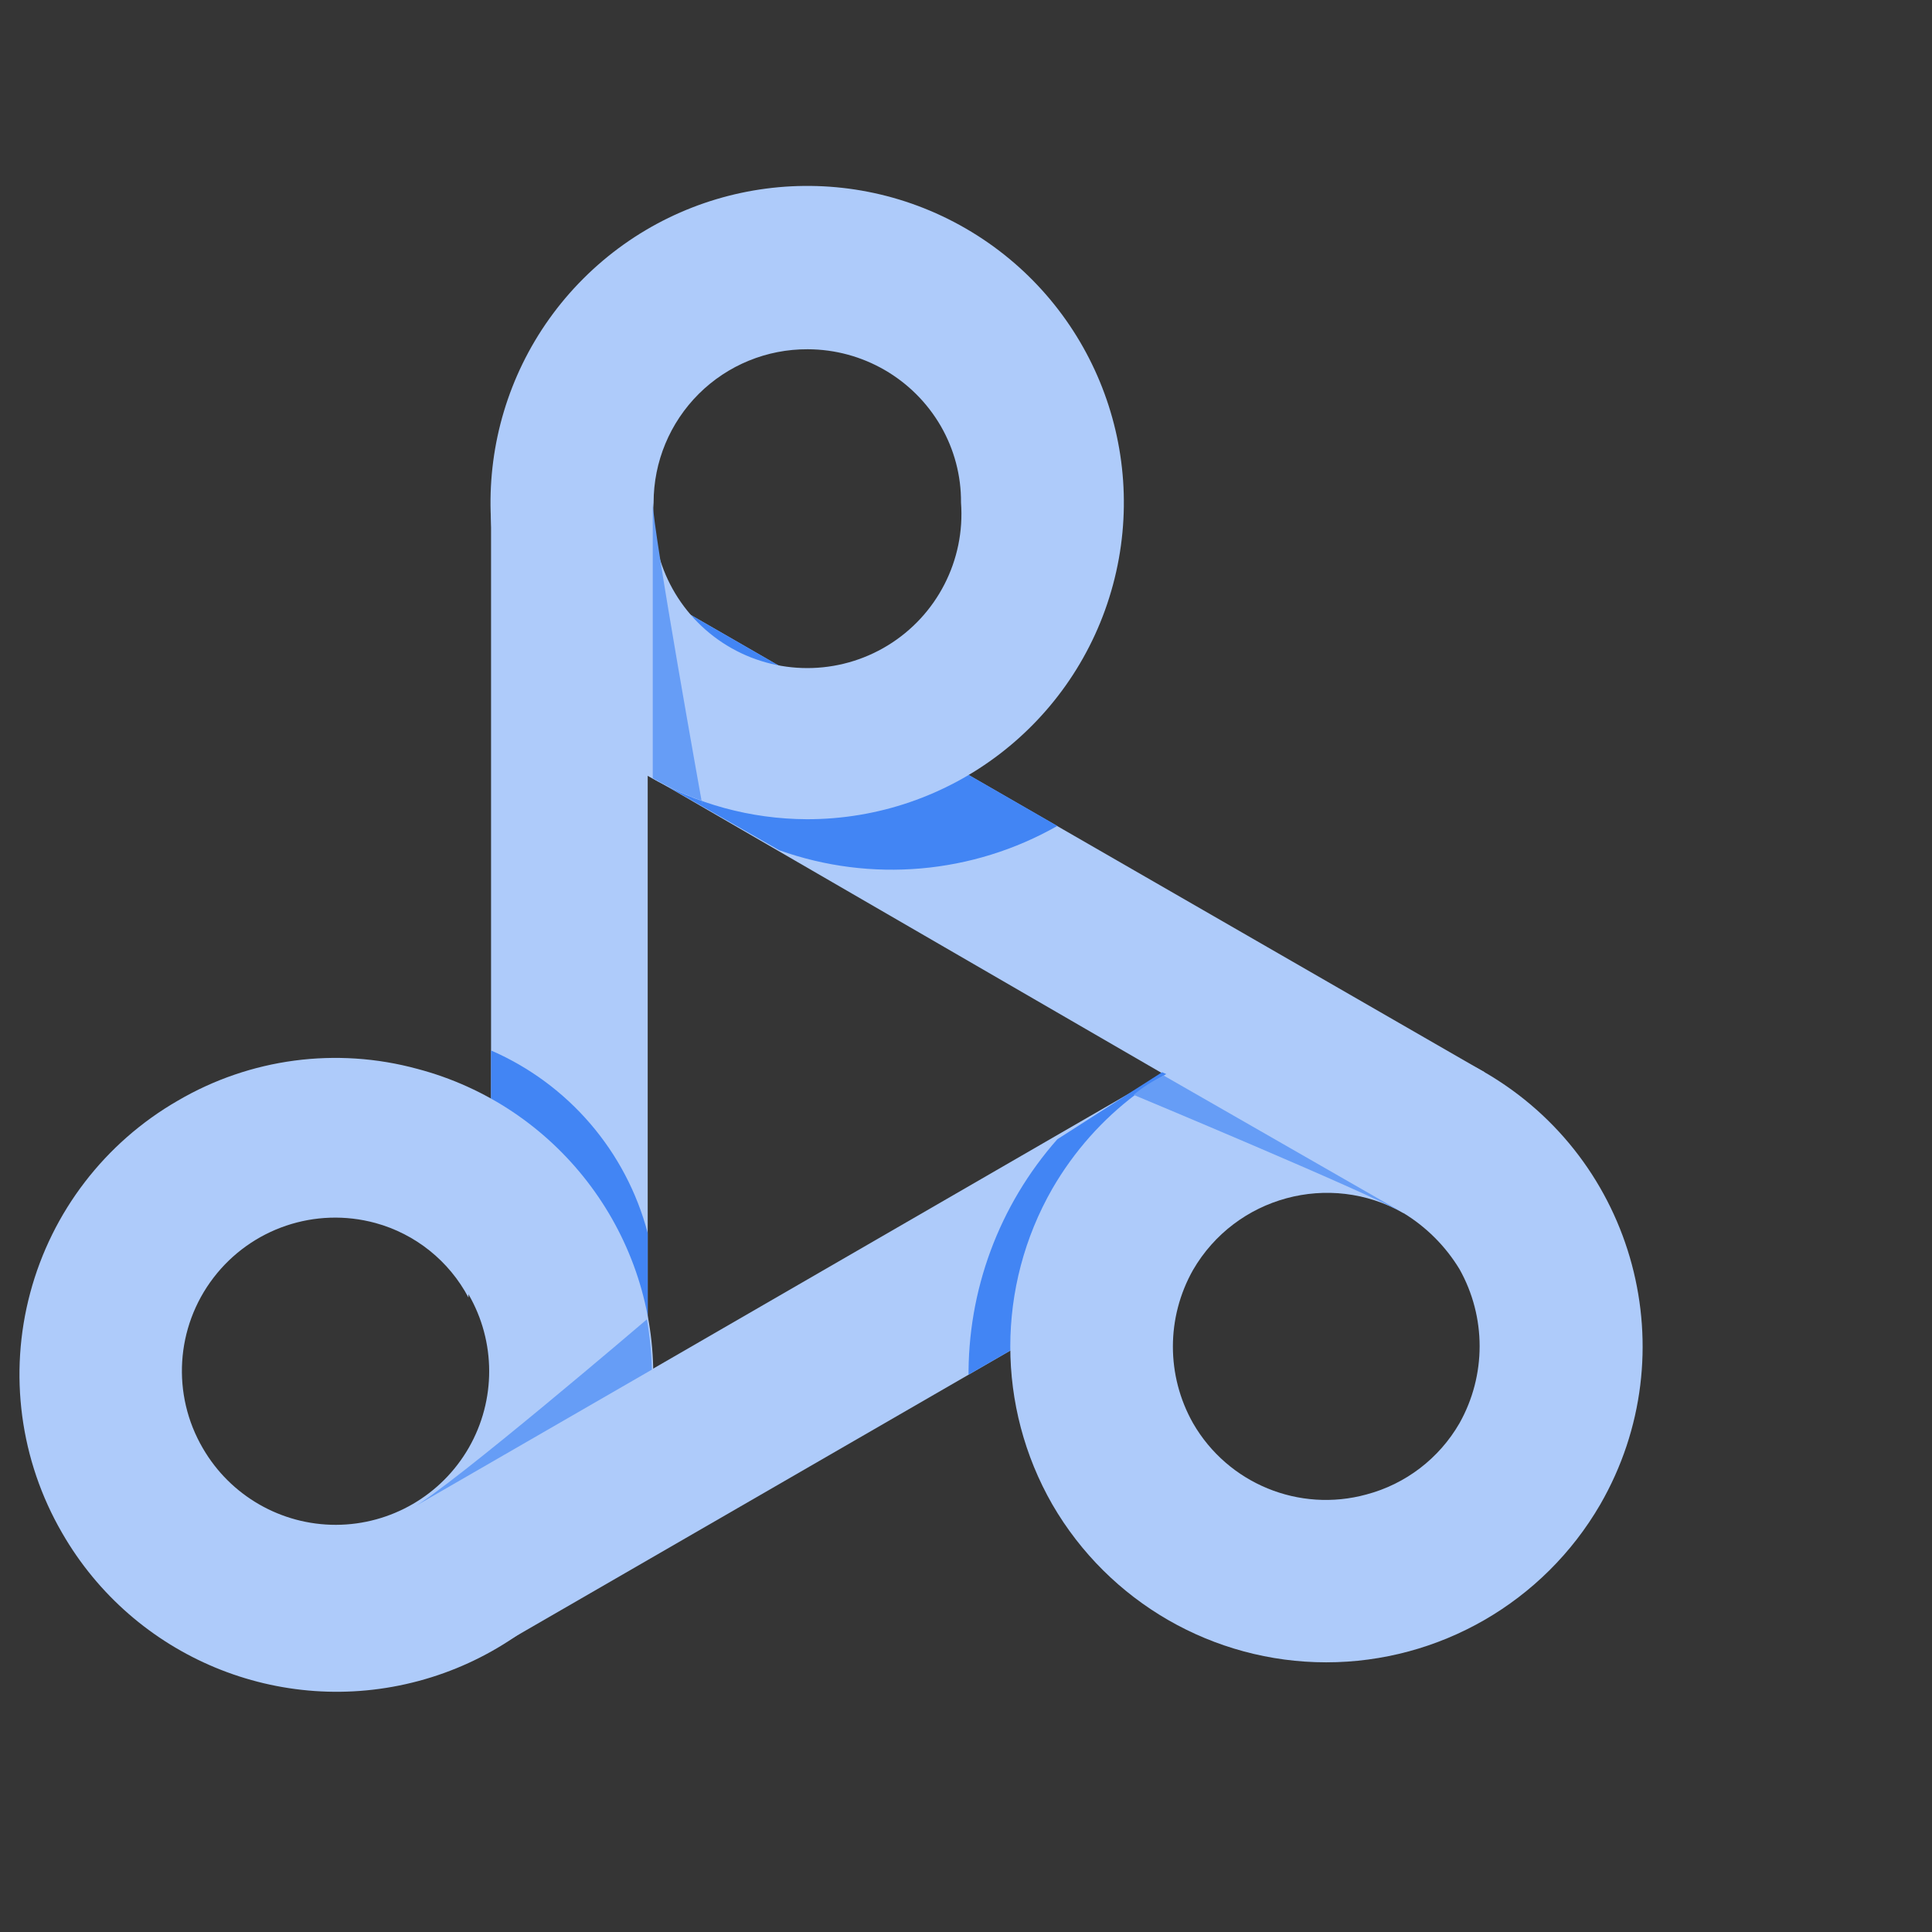
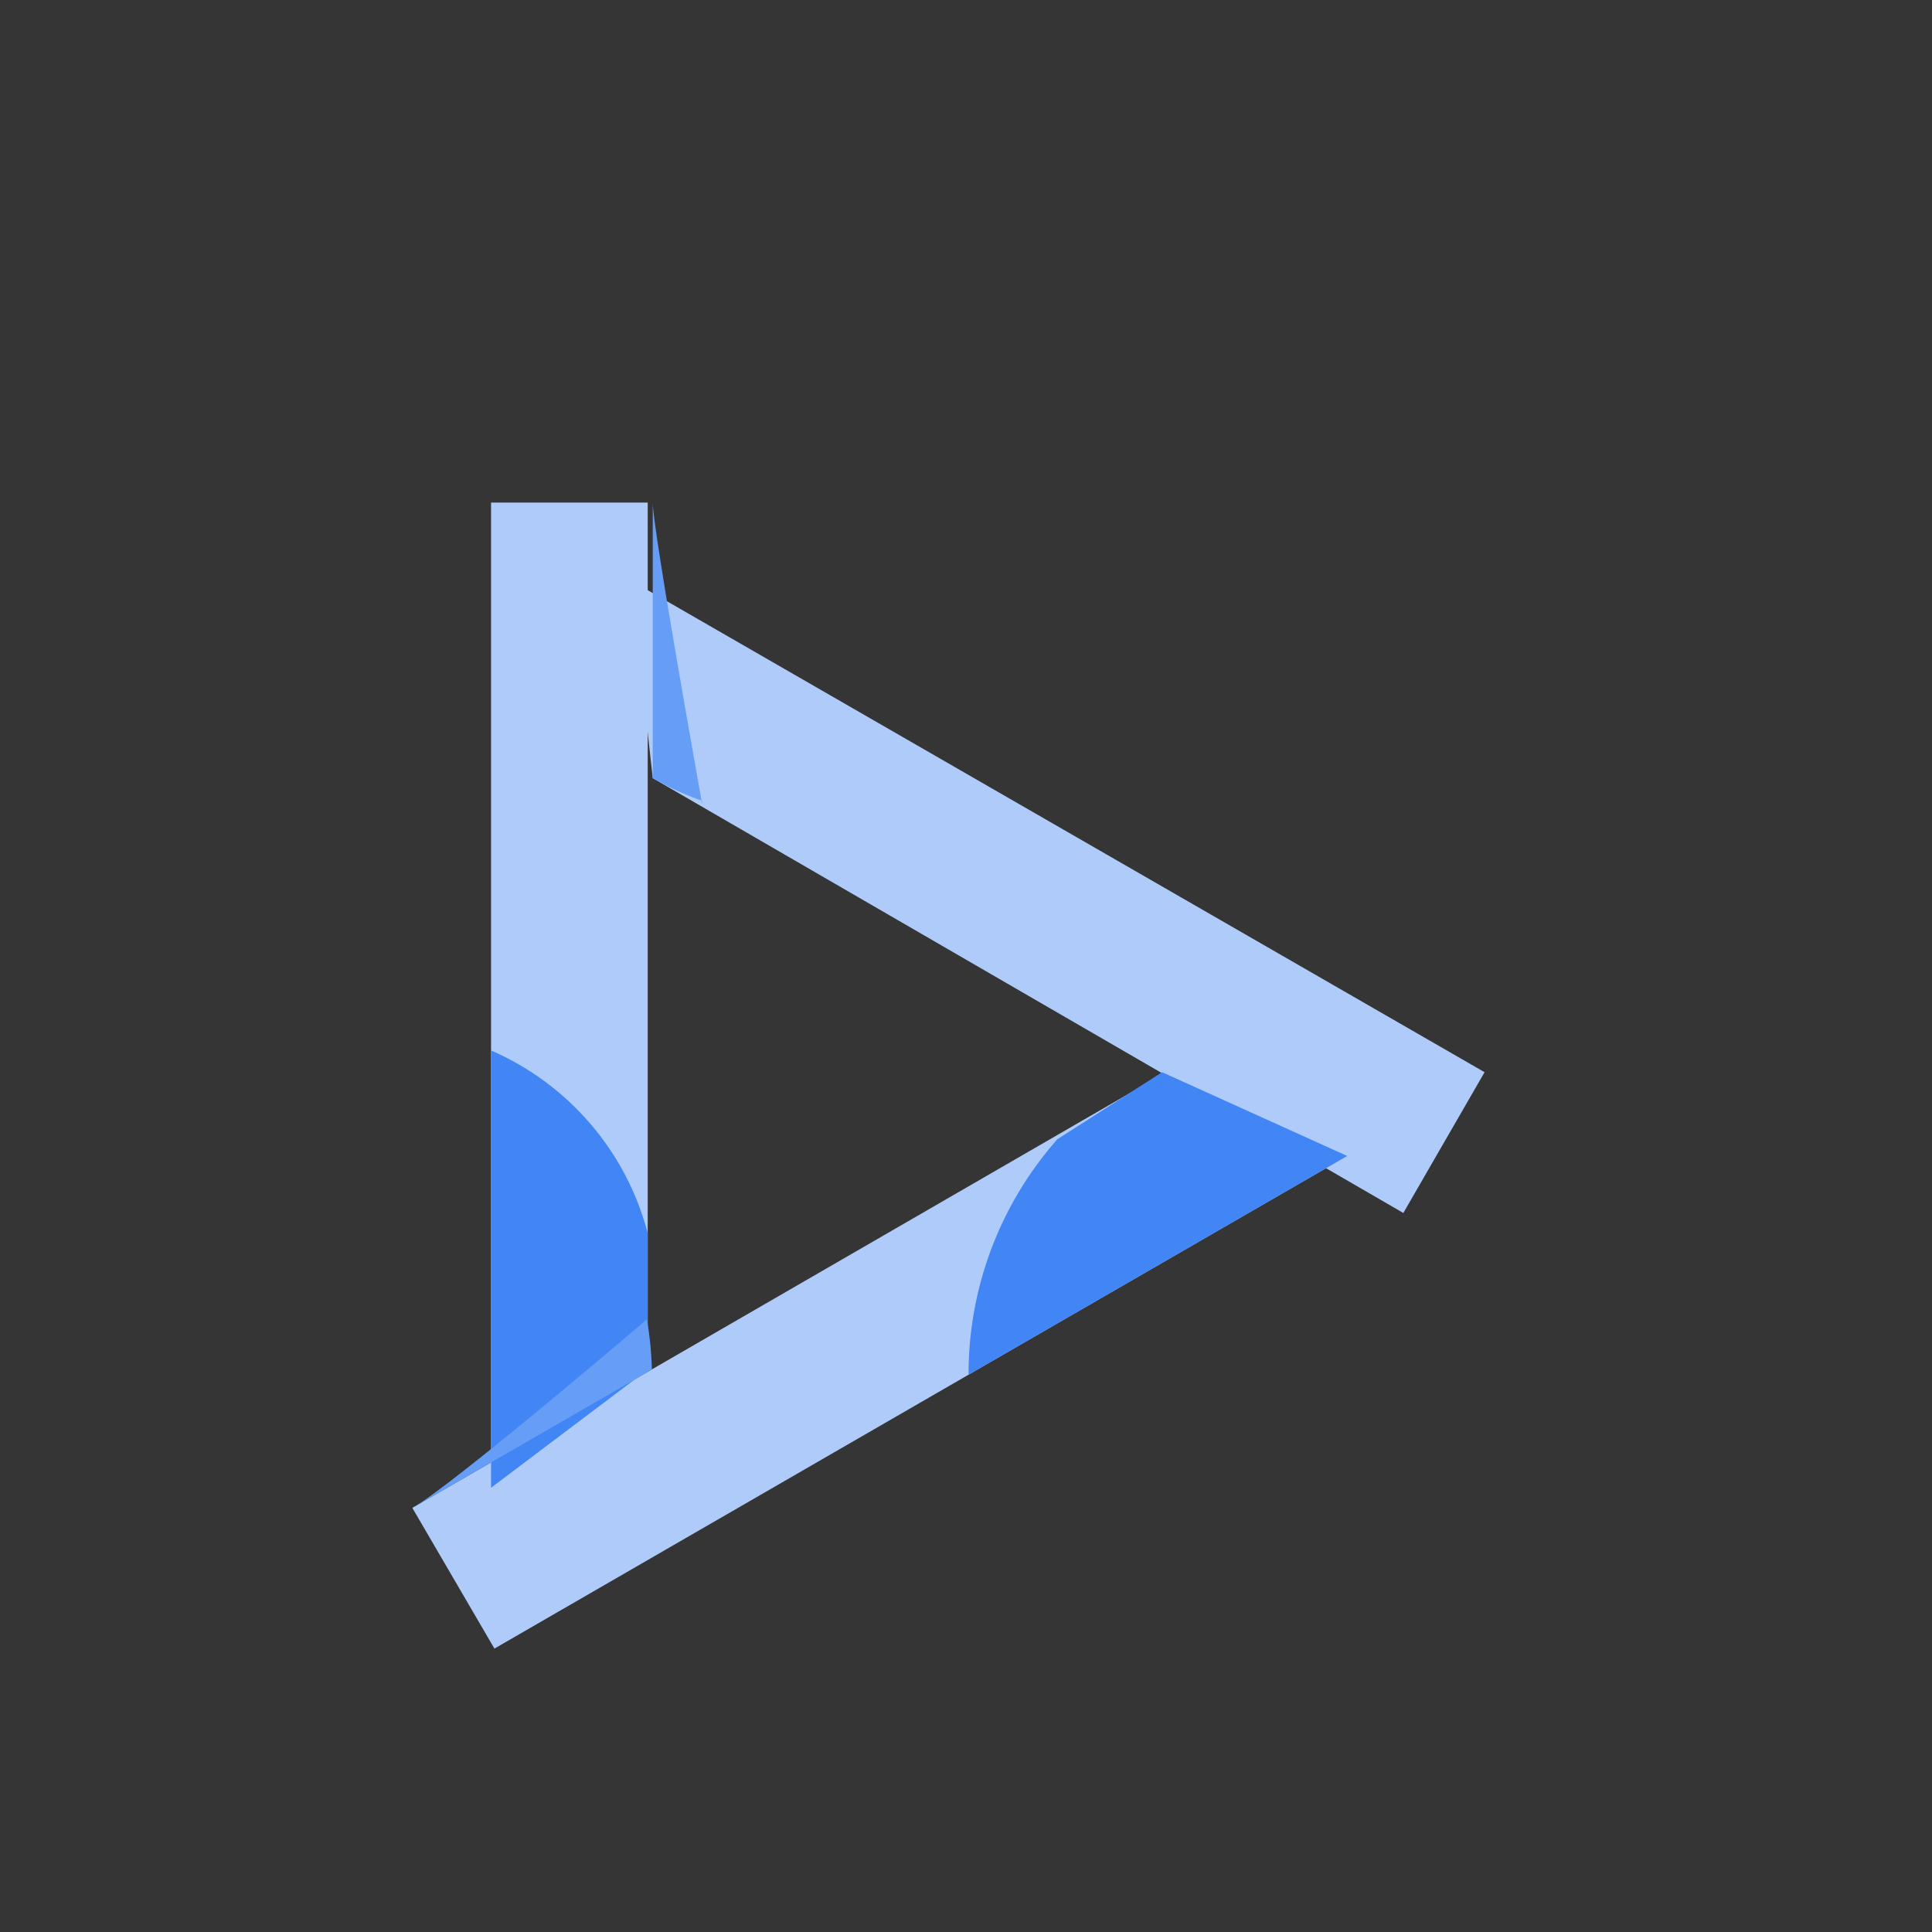
<svg xmlns="http://www.w3.org/2000/svg" width="36px" height="36px" viewBox="0 0 36 36" version="1.1">
  <rect x="0" y="0" width="36" height="36" fill="#333333" stroke="none" />
  <title>dataproc copy</title>
  <g id="Page-1" stroke="none" stroke-width="1" fill="none" fill-rule="evenodd">
    <g id="Artboard" transform="translate(-232, -1092)">
      <g id="dataproc-copy" transform="translate(232, 1092)">
        <rect id="Rectangle" fill-opacity="0.01" fill="#FFFFFF" x="0" y="0" width="36" height="36" />
        <g id="dataproc" transform="translate(0, 2)">
          <rect id="Container" x="0.362" y="0.496" width="31.22" height="31.22" />
          <g id="Shape" transform="translate(0.362, 1.277)" fill-rule="nonzero">
            <polygon id="Rectangle-path" fill="#AECBFA" points="24.741 18.263 8.851 27.442 7.321 24.82 23.227 15.625" />
            <polygon id="Path" fill="#AECBFA" points="8.788 24.445 8.788 6.088 11.707 6.088 11.707 22.244" />
            <polygon id="Path" fill="#AECBFA" points="11.801 11.223 11.395 7.54 27.301 16.702 25.787 19.325" />
-             <path d="M19.34,12.113 L11.395,7.54 L11.801,11.223 L14.158,12.566 C15.869,13.176 17.761,13.011 19.34,12.113 Z" id="Path" fill="#4285F4" />
-             <path d="M9.569,9.038 L9.569,9.038 C8.233,6.725 8.618,3.803 10.507,1.915 C12.397,0.026 15.319,-0.357 17.631,0.979 C19.944,2.316 21.07,5.039 20.377,7.619 C19.684,10.199 17.344,11.991 14.673,11.988 C12.569,11.98 10.626,10.857 9.569,9.038 L9.569,9.038 Z M17.171,4.667 C16.659,3.78 15.713,3.233 14.689,3.231 C13.928,3.227 13.198,3.526 12.659,4.062 C12.12,4.599 11.817,5.327 11.817,6.088 C11.737,7.162 12.265,8.19 13.184,8.751 C14.103,9.312 15.259,9.312 16.178,8.751 C17.097,8.19 17.625,7.162 17.545,6.088 C17.549,5.589 17.419,5.099 17.171,4.667 L17.171,4.667 Z" fill="#AECBFA" />
            <path d="M8.788,16.297 L8.788,24.445 L11.707,22.244 L11.707,19.7 C11.307,18.178 10.231,16.924 8.788,16.297 L8.788,16.297 Z" id="Path" fill="#4285F4" />
            <path d="M17.686,22.338 L24.741,18.263 L21.292,16.702 L19.34,17.951 C18.253,19.182 17.663,20.773 17.686,22.416 L17.686,22.338 Z" id="Path" fill="#4285F4" />
-             <path d="M0.796,25.288 L0.796,25.288 C0.011,23.935 -0.204,22.325 0.201,20.813 C0.605,19.302 1.594,18.014 2.95,17.233 C4.298,16.443 5.907,16.229 7.415,16.64 C10.001,17.322 11.805,19.658 11.811,22.333 C11.817,25.007 10.023,27.352 7.44,28.045 C4.856,28.738 2.13,27.606 0.796,25.288 L0.796,25.288 Z M8.367,20.901 C8.006,20.219 7.379,19.716 6.634,19.512 C5.514,19.207 4.322,19.61 3.616,20.532 C2.911,21.453 2.832,22.71 3.419,23.711 L3.419,23.711 C3.932,24.595 4.877,25.138 5.899,25.136 C6.921,25.133 7.864,24.586 8.373,23.7 C8.882,22.813 8.88,21.723 8.367,20.839 L8.367,20.901 Z" fill="#AECBFA" />
-             <path d="M19.247,24.757 L19.247,24.757 C18.202,22.935 18.202,20.695 19.247,18.872 C20.878,16.057 24.477,15.088 27.301,16.702 C30.118,18.334 31.082,21.938 29.456,24.757 C28.4,26.577 26.455,27.698 24.351,27.698 C22.247,27.698 20.302,26.577 19.247,24.757 L19.247,24.757 Z M26.833,20.371 C26.573,19.943 26.215,19.585 25.787,19.325 C24.411,18.546 22.664,19.019 21.869,20.386 C21.368,21.273 21.368,22.357 21.869,23.243 C22.519,24.369 23.847,24.914 25.1,24.57 C25.832,24.376 26.455,23.898 26.833,23.243 C27.334,22.351 27.334,21.263 26.833,20.371 L26.833,20.371 Z" fill="#AECBFA" />
            <path d="M11.692,21.307 C11.692,21.307 8.039,24.429 7.321,24.82 L11.785,22.244 C11.777,21.93 11.746,21.617 11.692,21.307 Z" id="Path" fill="#669DF6" />
            <path d="M12.722,11.707 C12.722,11.707 11.801,6.587 11.801,6.088 L11.801,11.223 C12.094,11.392 12.402,11.533 12.722,11.645 L12.722,11.707 Z" id="Path" fill="#669DF6" />
-             <path d="M20.761,17.124 C20.761,17.124 25.069,18.919 25.787,19.325 L21.323,16.765 C21.121,16.86 20.932,16.981 20.761,17.124 L20.761,17.124 Z" id="Path" fill="#669DF6" />
          </g>
        </g>
      </g>
    </g>
  </g>
</svg>